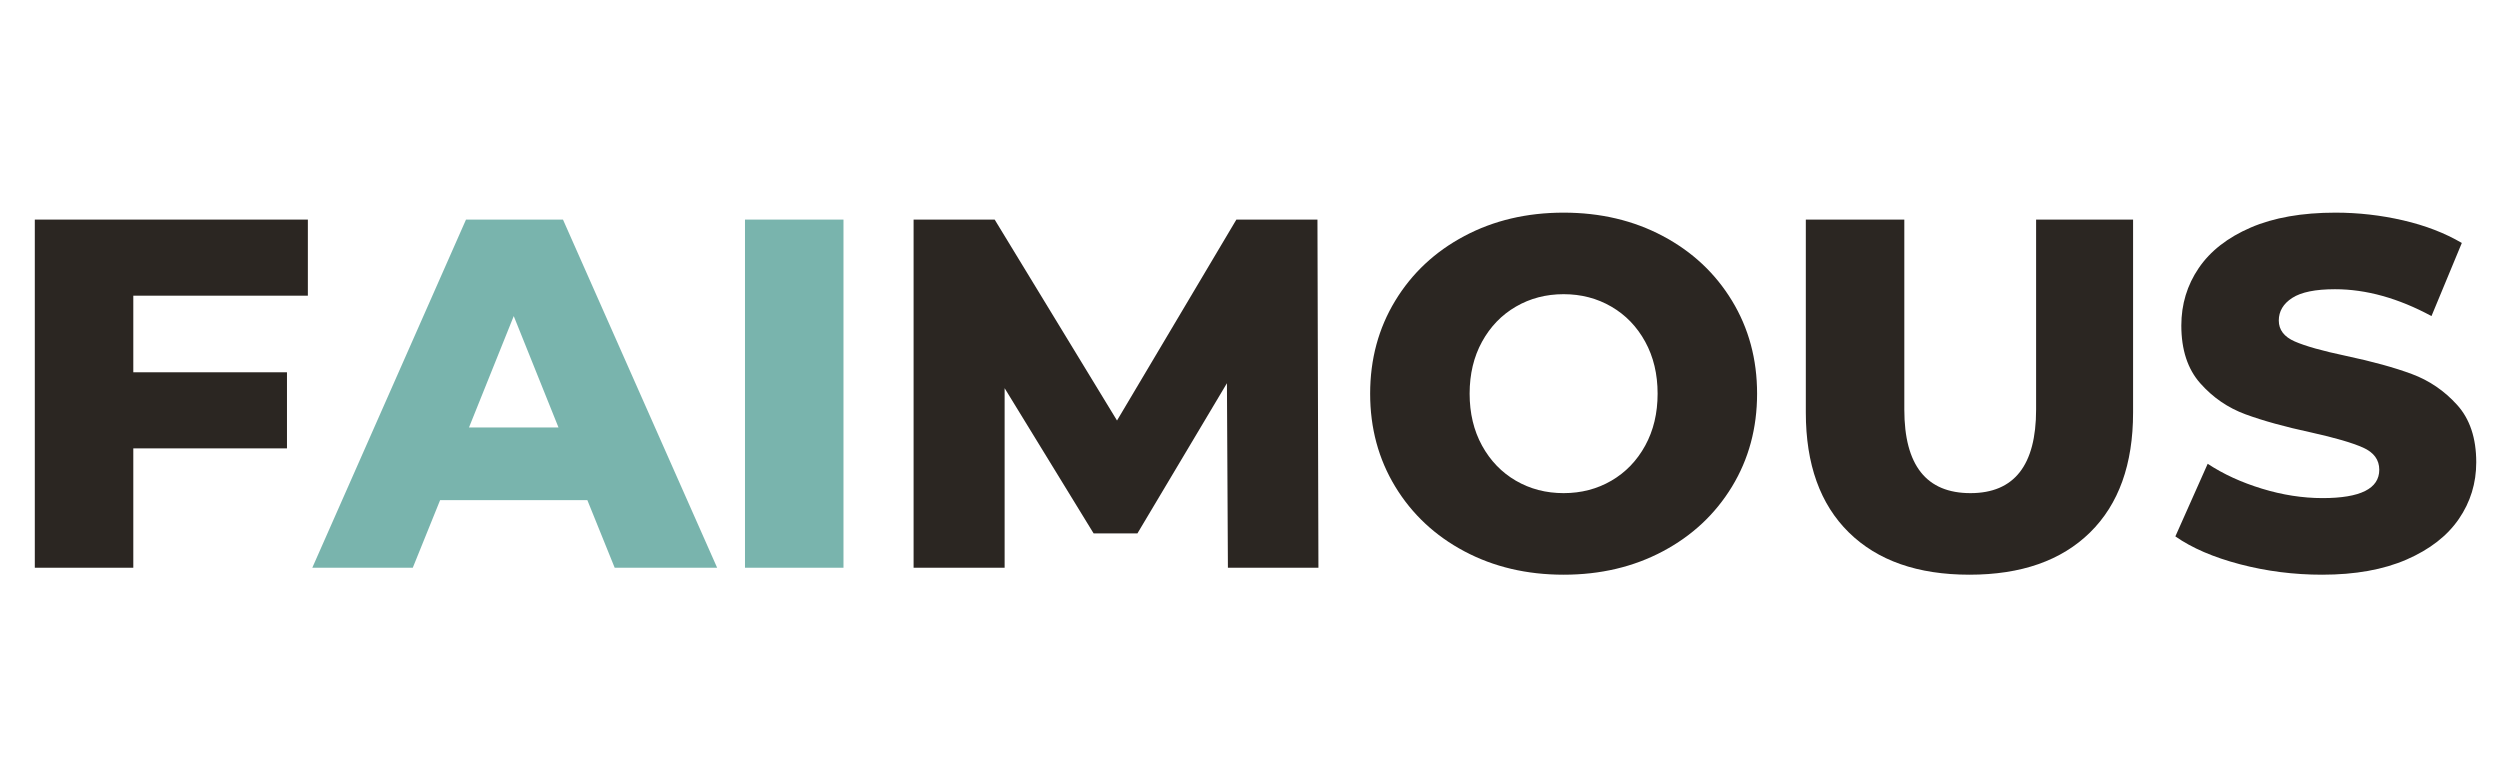
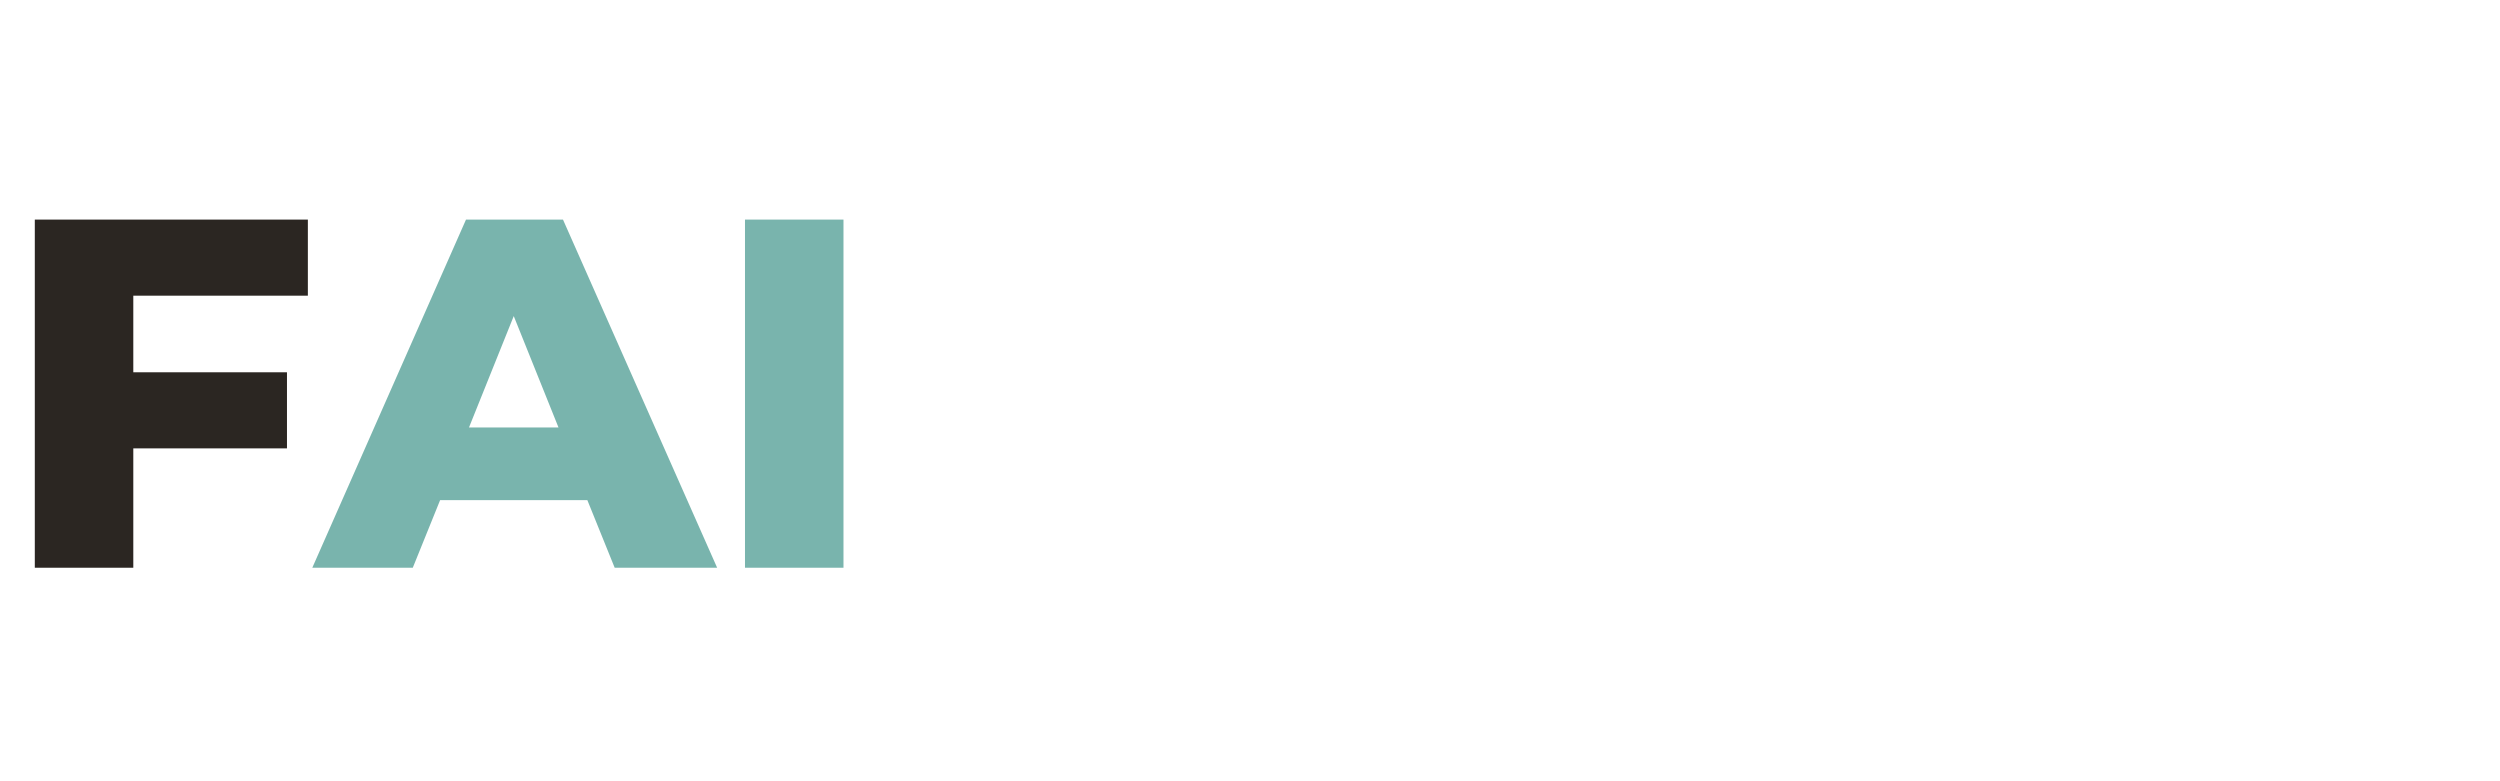
<svg xmlns="http://www.w3.org/2000/svg" width="1920" zoomAndPan="magnify" viewBox="0 0 1440 450" height="600" preserveAspectRatio="xMidYMid meet" version="1.0">
  <defs>
    <g />
  </defs>
  <g fill="#2b2622" fill-opacity="1">
    <g transform="translate(0, 327.014)">
      <g>
        <path d="M 76.781 -156.703 L 76.781 -112.578 L 165.297 -112.578 L 165.297 -68.75 L 76.781 -68.75 L 76.781 0 L 20.047 0 L 20.047 -200.531 L 177.328 -200.531 L 177.328 -156.703 Z M 76.781 -156.703 " />
      </g>
    </g>
  </g>
  <g fill="#79b4ad" fill-opacity="1">
    <g transform="translate(183.902, 327.014)">
      <g>
        <path d="M 154.406 -38.953 L 69.609 -38.953 L 53.859 0 L -4.016 0 L 84.516 -200.531 L 140.375 -200.531 L 229.172 0 L 170.156 0 Z M 137.797 -80.781 L 112.016 -144.953 L 86.234 -80.781 Z M 137.797 -80.781 " />
      </g>
    </g>
  </g>
  <g fill="#79b4ad" fill-opacity="1">
    <g transform="translate(409.067, 327.014)">
      <g>
        <path d="M 20.047 -200.531 L 76.781 -200.531 L 76.781 0 L 20.047 0 Z M 20.047 -200.531 " />
      </g>
    </g>
  </g>
  <g fill="#2b2622" fill-opacity="1">
    <g transform="translate(506.18, 327.014)">
      <g>
-         <path d="M 201.094 0 L 200.531 -106.281 L 148.969 -19.766 L 123.75 -19.766 L 72.484 -103.422 L 72.484 0 L 20.047 0 L 20.047 -200.531 L 66.75 -200.531 L 137.219 -84.797 L 205.969 -200.531 L 252.672 -200.531 L 253.234 0 Z M 201.094 0 " />
-       </g>
+         </g>
    </g>
  </g>
  <g fill="#2b2622" fill-opacity="1">
    <g transform="translate(779.472, 327.014)">
      <g>
-         <path d="M 121.172 4.016 C 99.973 4.016 80.922 -0.473 64.016 -9.453 C 47.117 -18.43 33.848 -30.844 24.203 -46.688 C 14.555 -62.539 9.734 -80.398 9.734 -100.266 C 9.734 -120.129 14.555 -137.984 24.203 -153.828 C 33.848 -169.68 47.117 -182.094 64.016 -191.062 C 80.922 -200.039 99.973 -204.531 121.172 -204.531 C 142.367 -204.531 161.414 -200.039 178.312 -191.062 C 195.219 -182.094 208.492 -169.68 218.141 -153.828 C 227.785 -137.984 232.609 -120.129 232.609 -100.266 C 232.609 -80.398 227.785 -62.539 218.141 -46.688 C 208.492 -30.844 195.219 -18.43 178.312 -9.453 C 161.414 -0.473 142.367 4.016 121.172 4.016 Z M 121.172 -42.969 C 131.297 -42.969 140.461 -45.352 148.672 -50.125 C 156.891 -54.906 163.383 -61.641 168.156 -70.328 C 172.926 -79.016 175.312 -88.992 175.312 -100.266 C 175.312 -111.535 172.926 -121.516 168.156 -130.203 C 163.383 -138.891 156.891 -145.617 148.672 -150.391 C 140.461 -155.172 131.297 -157.562 121.172 -157.562 C 111.055 -157.562 101.891 -155.172 93.672 -150.391 C 85.461 -145.617 78.969 -138.891 74.188 -130.203 C 69.414 -121.516 67.031 -111.535 67.031 -100.266 C 67.031 -88.992 69.414 -79.016 74.188 -70.328 C 78.969 -61.641 85.461 -54.906 93.672 -50.125 C 101.891 -45.352 111.055 -42.969 121.172 -42.969 Z M 121.172 -42.969 " />
-       </g>
+         </g>
    </g>
  </g>
  <g fill="#2b2622" fill-opacity="1">
    <g transform="translate(1021.825, 327.014)">
      <g>
-         <path d="M 112.578 4.016 C 82.785 4.016 59.629 -4.098 43.109 -20.328 C 26.586 -36.566 18.328 -59.582 18.328 -89.375 L 18.328 -200.531 L 75.062 -200.531 L 75.062 -91.094 C 75.062 -59.008 87.758 -42.969 113.156 -42.969 C 138.363 -42.969 150.969 -59.008 150.969 -91.094 L 150.969 -200.531 L 206.828 -200.531 L 206.828 -89.375 C 206.828 -59.582 198.566 -36.566 182.047 -20.328 C 165.523 -4.098 142.367 4.016 112.578 4.016 Z M 112.578 4.016 " />
-       </g>
+         </g>
    </g>
  </g>
  <g fill="#2b2622" fill-opacity="1">
    <g transform="translate(1246.99, 327.014)">
      <g>
-         <path d="M 90.531 4.016 C 74.289 4.016 58.531 2.008 43.25 -2 C 27.977 -6.008 15.566 -11.359 6.016 -18.047 L 24.641 -59.875 C 33.609 -53.945 44.016 -49.172 55.859 -45.547 C 67.703 -41.922 79.352 -40.109 90.812 -40.109 C 112.582 -40.109 123.469 -45.551 123.469 -56.438 C 123.469 -62.164 120.363 -66.414 114.156 -69.188 C 107.945 -71.957 97.969 -74.867 84.219 -77.922 C 69.133 -81.172 56.531 -84.656 46.406 -88.375 C 36.281 -92.102 27.586 -98.07 20.328 -106.281 C 13.078 -114.488 9.453 -125.566 9.453 -139.516 C 9.453 -151.734 12.789 -162.758 19.469 -172.594 C 26.156 -182.426 36.133 -190.207 49.406 -195.938 C 62.688 -201.664 78.973 -204.531 98.266 -204.531 C 111.441 -204.531 124.426 -203.051 137.219 -200.094 C 150.008 -197.133 161.273 -192.789 171.016 -187.062 L 153.547 -144.953 C 134.453 -155.266 115.926 -160.422 97.969 -160.422 C 86.707 -160.422 78.492 -158.75 73.328 -155.406 C 68.172 -152.062 65.594 -147.719 65.594 -142.375 C 65.594 -137.031 68.648 -133.02 74.766 -130.344 C 80.879 -127.664 90.719 -124.895 104.281 -122.031 C 119.551 -118.789 132.195 -115.305 142.219 -111.578 C 152.25 -107.859 160.941 -101.938 168.297 -93.812 C 175.648 -85.695 179.328 -74.672 179.328 -60.734 C 179.328 -48.703 175.984 -37.816 169.297 -28.078 C 162.617 -18.336 152.594 -10.551 139.219 -4.719 C 125.852 1.102 109.625 4.016 90.531 4.016 Z M 90.531 4.016 " />
-       </g>
+         </g>
    </g>
  </g>
</svg>